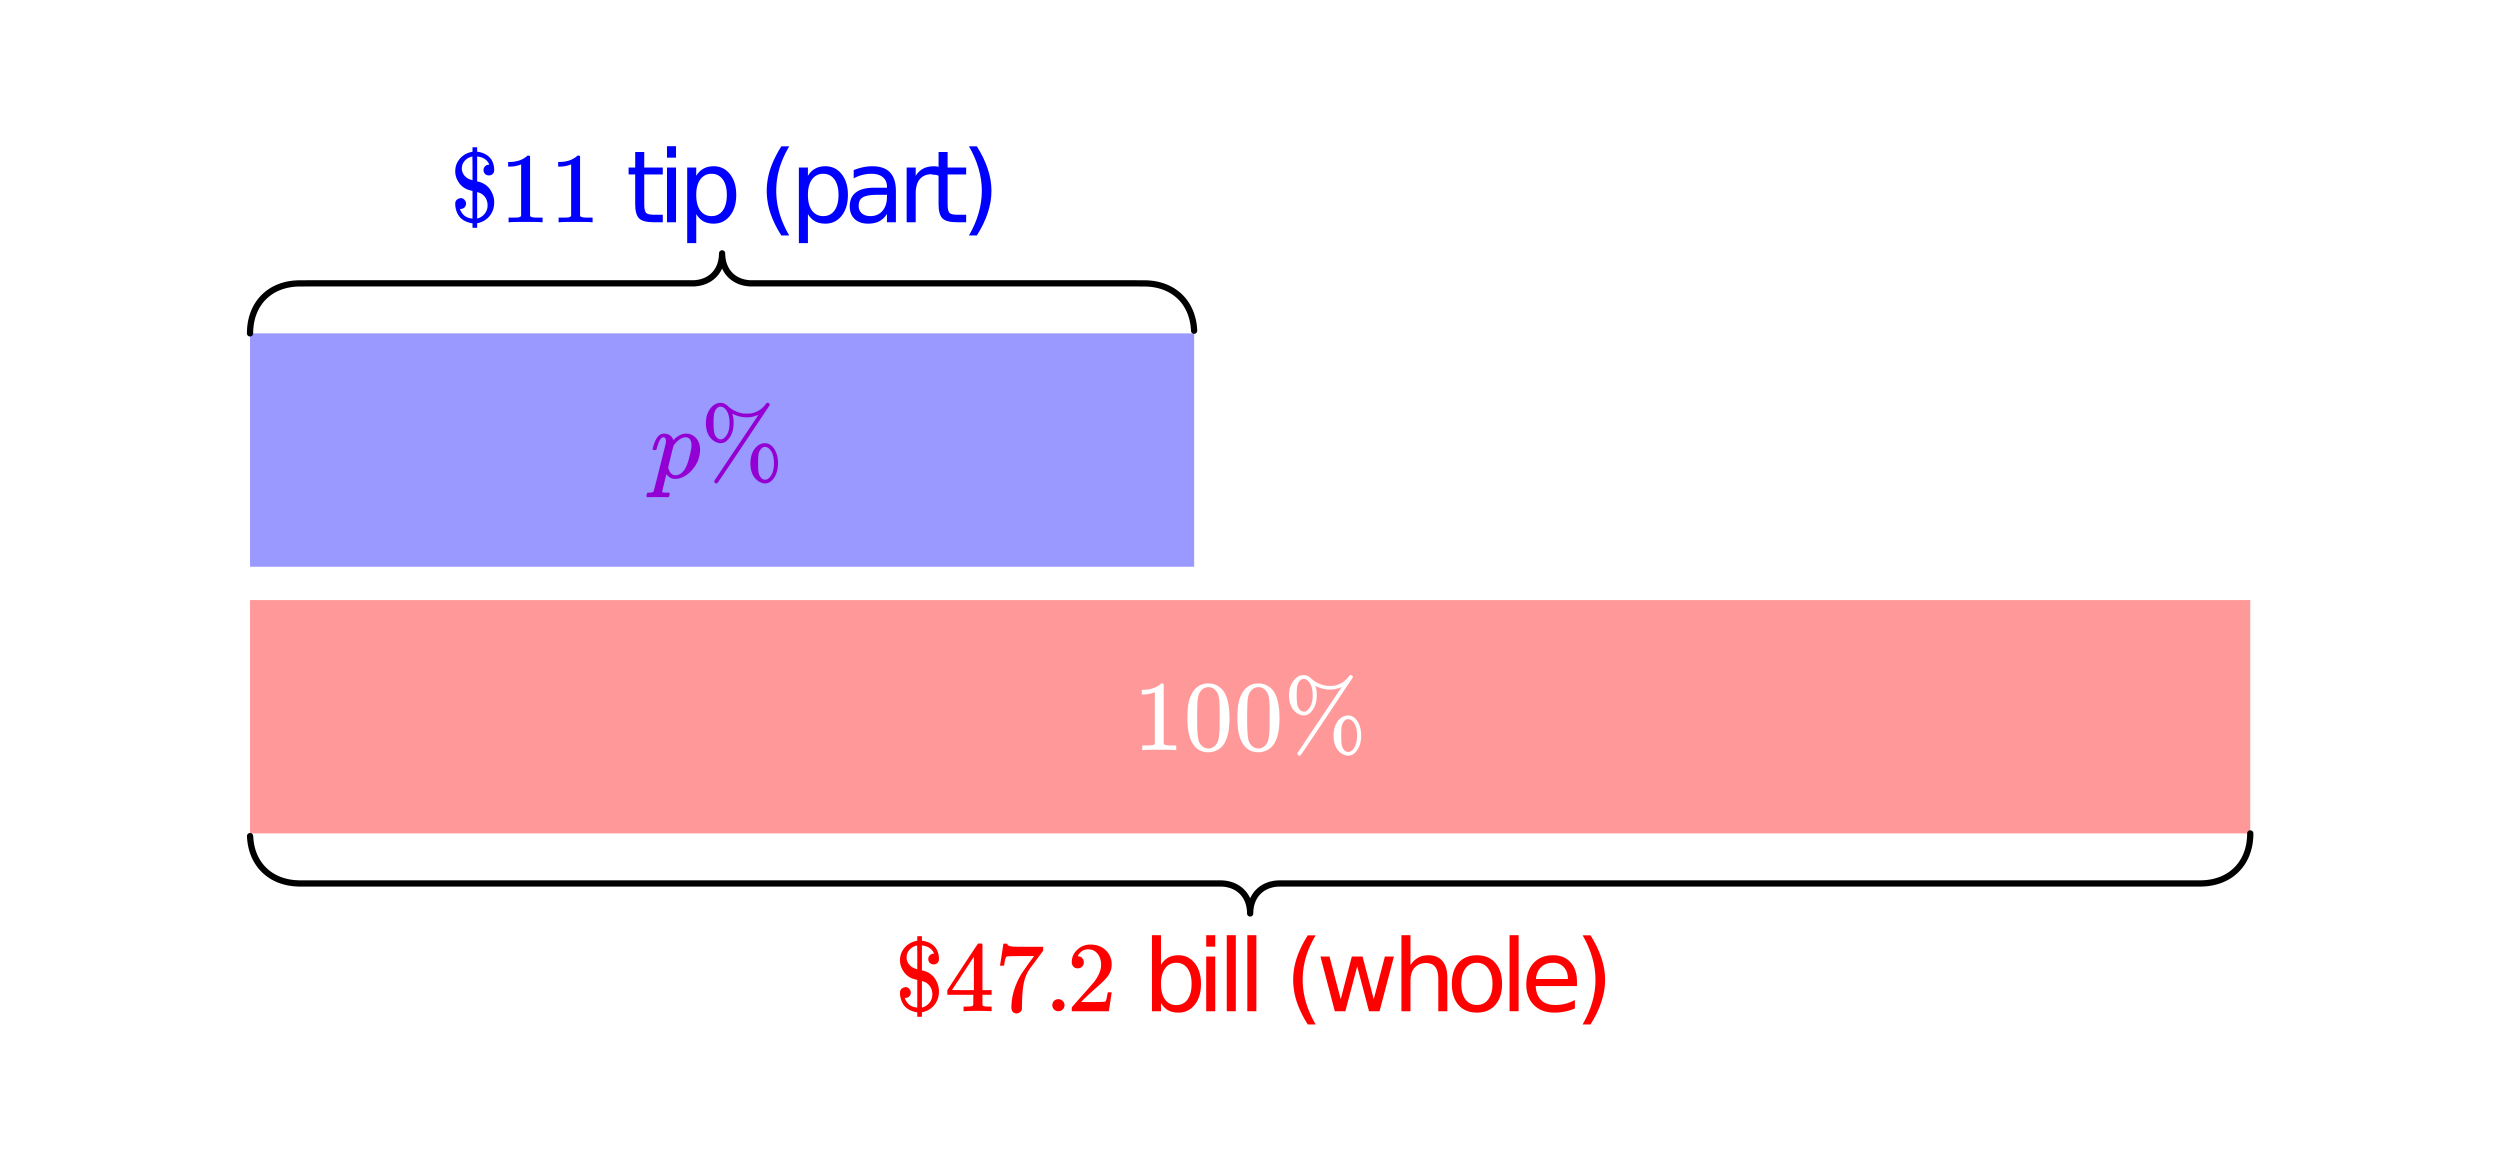
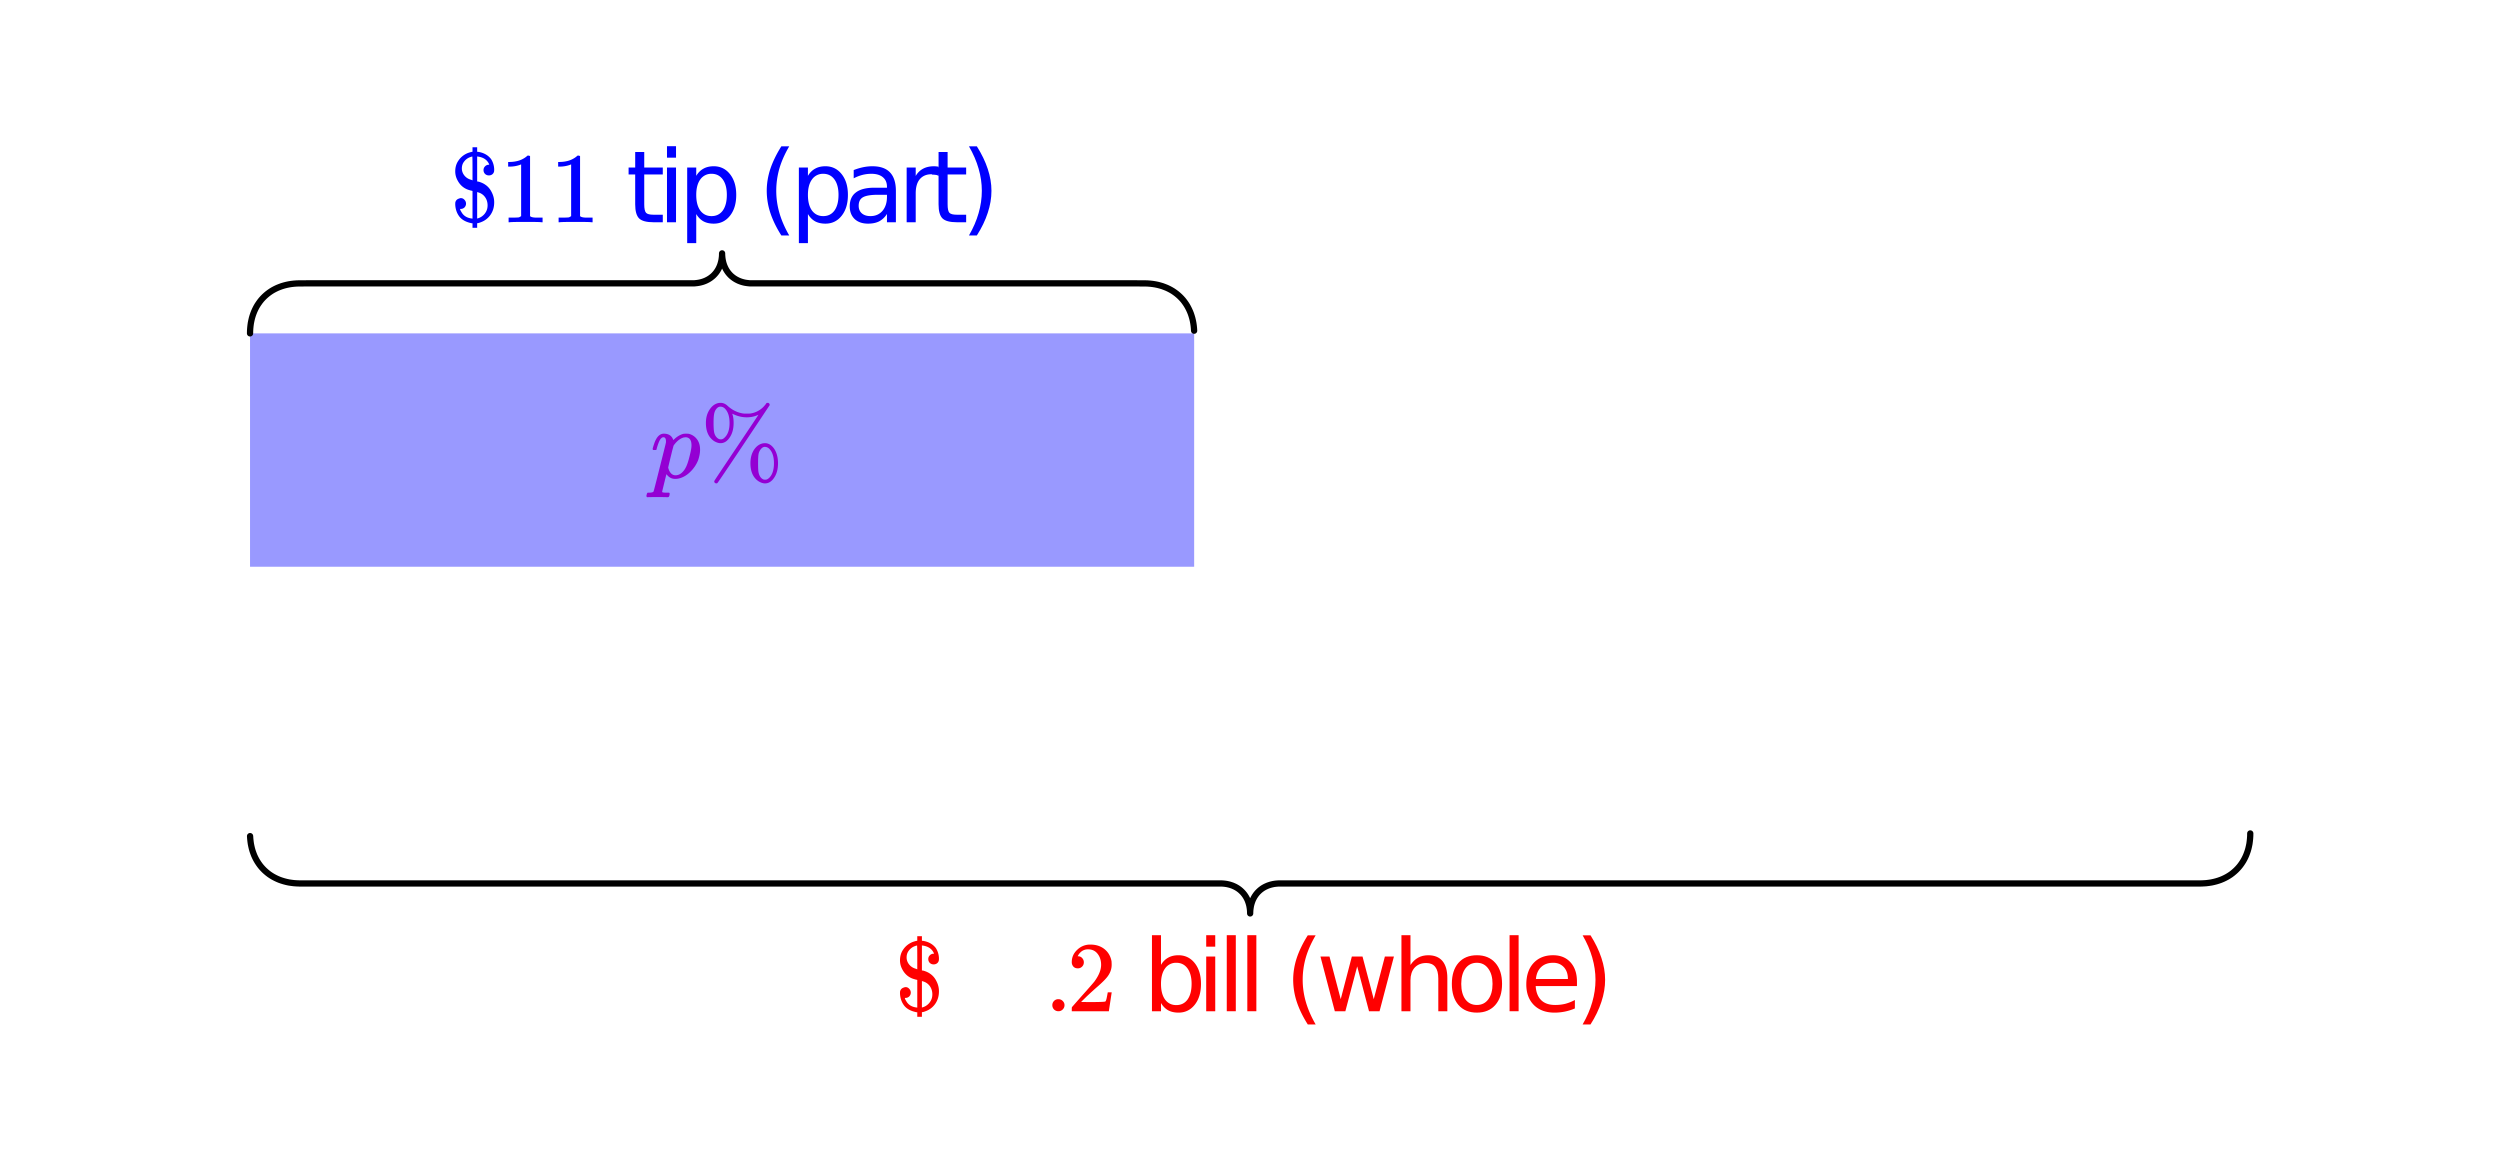
<svg xmlns="http://www.w3.org/2000/svg" xmlns:xlink="http://www.w3.org/1999/xlink" width="449.28" height="209.28" viewBox="0 0 336.96 156.96">
  <defs>
    <symbol overflow="visible" id="b">
      <path d="M5.61 0c-.157-.031-.872-.047-2.141-.047C2.207-.047 1.5-.03 1.344 0h-.157v-.625h.344c.52 0 .86-.008 1.016-.031.07-.008.18-.067.328-.172v-6.969c-.023 0-.059.016-.11.047a4.134 4.134 0 0 1-1.39.25h-.25v-.625h.25c.758-.02 1.39-.188 1.89-.5a2.46 2.46 0 0 0 .422-.313c.008-.03.063-.046.157-.046a.36.36 0 0 1 .234.078v8.078c.133.137.43.203.89.203h.798V0zm0 0" />
    </symbol>
    <symbol overflow="visible" id="c">
      <path d="M1.297-7.89c.5-.727 1.187-1.094 2.062-1.094.657 0 1.227.226 1.72.671.25.243.456.547.624.922.332.75.5 1.778.5 3.079 0 1.398-.195 2.46-.578 3.187-.25.523-.621.902-1.11 1.14a2.534 2.534 0 0 1-1.14.282c-1.031 0-1.79-.473-2.266-1.422-.386-.727-.578-1.79-.578-3.188 0-.832.051-1.519.156-2.062a4.48 4.48 0 0 1 .61-1.516zm3.031-.157a1.24 1.24 0 0 0-.953-.437c-.375 0-.7.148-.969.437-.199.211-.336.465-.406.766-.074.293-.121.797-.14 1.515 0 .063-.008.246-.016.547v.735c0 .855.008 1.453.031 1.796.031.637.082 1.09.156 1.36.07.273.207.508.406.703.25.273.563.406.938.406.363 0 .664-.133.906-.406.196-.195.332-.43.407-.703.07-.27.128-.723.171-1.36.008-.343.016-.94.016-1.796v-.735-.547c-.023-.718-.07-1.222-.14-1.515-.075-.301-.212-.555-.407-.766zm0 0" />
    </symbol>
    <symbol overflow="visible" id="d">
      <path d="M7.828-8.5a3.634 3.634 0 0 1-1.562.344c-.606 0-1.2-.133-1.782-.406a.264.264 0 0 1-.093-.047l-.063-.016-.031-.016a.752.752 0 0 0 .047.125c.093.305.14.68.14 1.125 0 .793-.18 1.446-.53 1.954-.337.511-.747.765-1.235.765-.274 0-.57-.098-.89-.297C1.108-5.469.75-6.273.75-7.39c0-.707.164-1.312.5-1.812.332-.508.75-.805 1.25-.89.102-.009.176-.016.219-.016.351 0 .672.136.953.406.633.574 1.336.918 2.11 1.031.05.012.206.016.468.016.258 0 .426-.004.5-.016a3.062 3.062 0 0 0 2.016-1.203c.02-.008.039-.031.062-.063a.358.358 0 0 1 .047-.078.188.188 0 0 0 .031-.046c.008-.02.02-.032.031-.032H9a.213.213 0 0 1 .078-.015c.082 0 .149.03.203.093.051.063.07.137.063.22C4.719-2.837 2.367.66 2.297.703a.234.234 0 0 1-.14.046.315.315 0 0 1-.204-.078.254.254 0 0 1-.078-.188c0-.03.016-.074.047-.125 0-.023.988-1.504 2.969-4.453a1388.89 1388.89 0 0 0 2.187-3.265c.508-.758.758-1.141.75-1.141zm-4.531-.844a.828.828 0 0 0-.594-.25c-.187 0-.355.086-.5.25-.18.2-.293.446-.344.735-.054.28-.078.687-.078 1.218 0 .532.024.95.078 1.25.063.293.18.528.36.704.164.167.336.25.515.25h.063c.164 0 .332-.086.5-.266.426-.414.64-1.063.64-1.938 0-.882-.214-1.535-.64-1.953zM6.75-1.969c0-.707.16-1.312.484-1.812.332-.5.75-.79 1.25-.875.102-.008.18-.016.235-.016.457 0 .863.246 1.219.734.351.524.53 1.18.53 1.97 0 .804-.179 1.46-.53 1.968-.336.5-.743.75-1.22.75-.28 0-.577-.102-.89-.297C7.11-.035 6.75-.844 6.75-1.969zm2.547-1.937a.852.852 0 0 0-.61-.266c-.18 0-.343.09-.5.266-.18.21-.292.445-.343.703-.043.25-.063.664-.063 1.234 0 .606.02 1.016.063 1.235.101.492.32.804.656.953.05.02.125.031.219.031h.062c.164 0 .336-.09.516-.266.414-.414.625-1.066.625-1.953 0-.875-.211-1.52-.625-1.937zm0 0" />
    </symbol>
    <symbol overflow="visible" id="u">
      <path d="M2.188-2.516c0 .2-.07.371-.204.516a.698.698 0 0 1-.515.203H1.39v.047c.039.137.093.246.156.328.281.543.766.852 1.453.922l.063.016V-4.22L3-4.234s-.016-.004-.047-.016a.291.291 0 0 0-.094-.016.88.88 0 0 1-.093-.03c-.793-.188-1.375-.657-1.75-1.407a2.522 2.522 0 0 1-.282-1.14c0-.563.141-1.048.422-1.454a2.718 2.718 0 0 1 1.063-.937c.195-.102.469-.192.812-.266h.031v-.61h.626v.61l.171.016c.739.125 1.305.449 1.704.968.257.399.398.852.421 1.36 0 .148-.007.246-.015.297a.648.648 0 0 1-.25.406.736.736 0 0 1-.453.14.723.723 0 0 1-.516-.203.723.723 0 0 1-.203-.515.68.68 0 0 1 .203-.5.67.67 0 0 1 .516-.219l.046-.016v-.03c-.261-.614-.789-.97-1.578-1.063l-.046-.016V-5.5l.203.031c.363.106.66.242.89.407.375.25.664.593.875 1.03.219.43.328.876.328 1.345 0 .648-.168 1.21-.5 1.687a2.677 2.677 0 0 1-1.265.984c-.242.094-.407.141-.5.141h-.031V.75h-.626V.14h-.078c-.843-.163-1.437-.507-1.78-1.03-.282-.415-.438-.91-.47-1.485 0-.156.004-.258.016-.313.07-.269.25-.44.531-.515A.476.476 0 0 1 1.5-3.25c.188 0 .348.078.484.234a.73.73 0 0 1 .204.5zm.874-4.75c0-1.062-.011-1.593-.03-1.593a1.69 1.69 0 0 0-.313.093 1.735 1.735 0 0 0-.781.579c-.211.261-.313.574-.313.937 0 .344.113.664.344.953.226.281.535.477.922.578l.078.032c.02.011.039.023.062.03h.031zm.797 3.25a.63.63 0 0 0-.171-.046V-.5c.394-.094.726-.3 1-.625.269-.332.406-.71.406-1.14 0-.438-.117-.813-.344-1.126a1.652 1.652 0 0 0-.89-.625zm0 0" />
    </symbol>
    <symbol overflow="visible" id="e">
      <path d="M.39-3.75C.337-3.8.313-3.844.313-3.875c0-.07.055-.281.172-.625.164-.52.368-.898.61-1.14.218-.208.457-.313.718-.313.665 0 1.094.289 1.282.86l.14-.126c.407-.375.82-.613 1.25-.718.114-.008.227-.016.344-.016.113 0 .227.008.344.016.457.117.828.359 1.11.734.28.367.421.836.421 1.406 0 .43-.086.89-.25 1.39A4.493 4.493 0 0 1 5.437-.858C5-.41 4.52-.11 4 .047c-.2.062-.414.094-.64.094-.2 0-.376-.032-.532-.094a1.397 1.397 0 0 1-.594-.469l-.062-.062c-.012.011-.11.402-.297 1.171-.188.77-.281 1.16-.281 1.172v.047l.031.032c.008.007.02.015.031.015.02.008.04.016.063.016.02.008.039.015.062.015h.094A.392.392 0 0 0 1.969 2h.562c.051.063.078.098.078.11 0 .019-.011.1-.03.25a.546.546 0 0 1-.095.203c-.023.03-.078.046-.171.046-.137 0-.372-.007-.704-.015H.875c-.625 0-1.023.004-1.203.015h-.11C-.5 2.547-.53 2.492-.53 2.453c0-.031.015-.105.047-.219a.59.59 0 0 1 .078-.203L-.344 2h.266c.3-.012.473-.07.515-.172.032-.055.305-1.125.829-3.219.53-2.093.804-3.203.828-3.328a.979.979 0 0 0 .015-.187c0-.375-.117-.563-.343-.563a.365.365 0 0 0-.266.11c-.219.168-.438.664-.656 1.484 0 .012-.008.027-.016.047 0 .023-.008.039-.015.047l-.016.015C.785-3.754.77-3.75.75-3.75H.578zm5.157-.625c0-.727-.277-1.094-.828-1.094-.024 0-.055.008-.094.016h-.063c-.468.105-.914.43-1.328.969a.355.355 0 0 0-.062.093l-.047.047c0 .012-.016.078-.047.203-.031.118-.086.309-.156.579-.063.273-.121.507-.172.703-.23.96-.344 1.453-.344 1.484.063.219.117.375.172.469.195.375.469.562.813.562.289 0 .554-.097.796-.297.25-.207.454-.472.61-.796.164-.313.332-.817.5-1.516.164-.645.25-1.117.25-1.422zm0 0" />
    </symbol>
    <symbol overflow="visible" id="f">
      <path d="M2.188-2.516c0 .2-.07.371-.204.516a.698.698 0 0 1-.515.203H1.39v.047c.039.137.093.246.156.328.281.543.766.852 1.453.922l.063.016V-4.22L3-4.234s-.016-.004-.047-.016a.291.291 0 0 0-.094-.016.88.88 0 0 1-.093-.03c-.793-.188-1.375-.657-1.75-1.407a2.522 2.522 0 0 1-.282-1.14c0-.563.141-1.048.422-1.454a2.718 2.718 0 0 1 1.063-.937c.195-.102.469-.192.812-.266h.031v-.61h.626v.61l.171.016c.739.125 1.305.449 1.704.968.257.399.398.852.421 1.36 0 .148-.007.246-.015.297a.648.648 0 0 1-.25.406.736.736 0 0 1-.453.14.723.723 0 0 1-.516-.203.723.723 0 0 1-.203-.515.68.68 0 0 1 .203-.5.67.67 0 0 1 .516-.219l.046-.016v-.03c-.261-.614-.789-.97-1.578-1.063l-.046-.016V-5.5l.203.031c.363.106.66.242.89.407.375.25.664.593.875 1.03.219.43.328.876.328 1.345 0 .648-.168 1.21-.5 1.687a2.677 2.677 0 0 1-1.265.984c-.242.094-.407.141-.5.141h-.031V.75h-.626V.14h-.078c-.843-.163-1.437-.507-1.78-1.03-.282-.415-.438-.91-.47-1.485 0-.156.004-.258.016-.313.07-.269.25-.44.531-.515A.476.476 0 0 1 1.5-3.25c.188 0 .348.078.484.234a.73.73 0 0 1 .204.5zm.874-4.75c0-1.062-.011-1.593-.03-1.593a1.69 1.69 0 0 0-.313.093 1.735 1.735 0 0 0-.781.579c-.211.261-.313.574-.313.937 0 .344.113.664.344.953.226.281.535.477.922.578l.078.032c.02.011.039.023.062.03h.031zm.797 3.25a.63.63 0 0 0-.171-.046V-.5c.394-.094.726-.3 1-.625.269-.332.406-.71.406-1.14 0-.438-.117-.813-.344-1.126a1.652 1.652 0 0 0-.89-.625zm0 0" />
    </symbol>
    <symbol overflow="visible" id="g">
-       <path d="M6.234 0c-.125-.031-.71-.047-1.75-.047-1.074 0-1.671.016-1.796.047h-.126v-.625h.422c.383-.008.618-.031.704-.063a.286.286 0 0 0 .171-.14c.008-.008.016-.25.016-.719v-.672h-3.5v-.625l2.031-3.11A431.58 431.58 0 0 1 4.5-9.108c.02-.008.113-.016.281-.016h.25l.078.078v6.203h1.235v.625H5.109V-.89a.25.25 0 0 0 .079.157c.07.062.328.101.765.109h.39V0zm-2.28-2.844v-4.5L1-2.859l1.469.015zm0 0" />
-     </symbol>
+       </symbol>
    <symbol overflow="visible" id="h">
-       <path d="M.734-6.172C.742-6.192.82-6.68.97-7.64l.219-1.453c0-.008.085-.015.265-.015h.266v.046c0 .094.066.172.203.235.133.062.367.105.703.125.344.012 1.102.015 2.281.015h1.64v.532l-.921 1.25c-.137.187-.293.398-.469.625l-.39.531a7.378 7.378 0 0 0-.157.234c-.468.73-.746 1.704-.828 2.922-.043.375-.07.883-.078 1.516 0 .125-.008.258-.015.39v.438a.62.62 0 0 1-.266.375.674.674 0 0 1-.438.172.692.692 0 0 1-.53-.219c-.126-.144-.188-.351-.188-.625 0-.125.015-.379.046-.765.133-1.208.555-2.426 1.266-3.657.176-.281.55-.82 1.125-1.625l.625-.843h-1.25c-1.574 0-2.398.027-2.469.078-.043.023-.093.12-.156.296a3.92 3.92 0 0 0-.125.625c-.023.157-.039.247-.047.266v.031H.734zm0 0" />
-     </symbol>
+       </symbol>
    <symbol overflow="visible" id="i">
      <path d="M1.047-.813a.79.79 0 0 1 .234-.578.783.783 0 0 1 .578-.234.79.79 0 0 1 .594.25c.156.156.235.34.235.547a.784.784 0 0 1-.25.594.767.767 0 0 1-.563.234.832.832 0 0 1-.594-.234.815.815 0 0 1-.234-.579zm0 0" />
    </symbol>
    <symbol overflow="visible" id="j">
      <path d="M1.484-5.781c-.25 0-.449-.078-.593-.235a.872.872 0 0 1-.22-.609c0-.645.243-1.195.735-1.656a2.46 2.46 0 0 1 1.766-.703c.77 0 1.41.21 1.922.625.508.418.82.964.937 1.64.008.168.016.32.016.453 0 .524-.156 1.012-.469 1.47-.25.374-.758.89-1.516 1.546-.324.281-.777.695-1.359 1.234l-.781.766 1.016.016c1.414 0 2.164-.024 2.25-.079.039-.007.085-.101.14-.28.031-.095.094-.4.188-.923v-.03h.53v.03l-.374 2.47V0h-5v-.25c0-.188.008-.29.031-.313.008-.007.383-.437 1.125-1.28.977-1.095 1.61-1.813 1.89-2.157.602-.82.907-1.57.907-2.25 0-.594-.156-1.086-.469-1.484-.312-.407-.746-.61-1.297-.61-.523 0-.945.235-1.265.703-.024.032-.047.079-.078.141a.274.274 0 0 0-.047.078c0 .012.02.016.062.016a.68.68 0 0 1 .547.25.801.801 0 0 1 .219.562c0 .23-.078.422-.235.578a.76.76 0 0 1-.578.235zm0 0" />
    </symbol>
    <symbol overflow="visible" id="l">
      <path d="M6.563-3.688c0-.882-.184-1.578-.547-2.078-.368-.507-.871-.765-1.516-.765a1.79 1.79 0 0 0-1.516.765c-.367.5-.546 1.196-.546 2.079 0 .898.18 1.601.546 2.109.375.5.88.75 1.516.75.645 0 1.148-.25 1.516-.75.363-.508.546-1.211.546-2.11zM2.438-6.25c.257-.438.582-.758.968-.969.383-.218.848-.328 1.39-.328.895 0 1.626.356 2.188 1.063.563.71.844 1.64.844 2.796 0 1.168-.281 2.106-.844 2.813C6.422-.165 5.691.188 4.797.188c-.543 0-1.008-.106-1.39-.313-.387-.219-.712-.547-.97-.984V0H1.22v-10.25h1.218zm0 0" />
    </symbol>
    <symbol overflow="visible" id="m">
      <path d="M1.266-7.375h1.218V0H1.266zm0-2.875h1.218v1.547H1.266zm0 0" />
    </symbol>
    <symbol overflow="visible" id="n">
      <path d="M1.266-10.25h1.218V0H1.266zm0 0" />
    </symbol>
    <symbol overflow="visible" id="o">
      <path d="M4.188-10.234c-.594 1.011-1.04 2.011-1.329 3a10.952 10.952 0 0 0-.421 3c0 1.011.144 2.015.437 3.015.29.992.727 1.989 1.313 3H3.125C2.469.75 1.973-.266 1.641-1.266a9.575 9.575 0 0 1-.485-2.968c0-.977.16-1.961.485-2.954.332-.988.828-2.003 1.484-3.046zm0 0" />
    </symbol>
    <symbol overflow="visible" id="p">
      <path d="M.563-7.375H1.78l1.516 5.75 1.5-5.75h1.437l1.516 5.75 1.5-5.75h1.219L8.53 0H7.11L5.516-6.047 3.922 0H2.5zm0 0" />
    </symbol>
    <symbol overflow="visible" id="q">
      <path d="M7.406-4.453V0H6.188v-4.406c0-.696-.137-1.219-.407-1.563-.273-.351-.68-.531-1.218-.531-.657 0-1.18.21-1.563.625-.375.418-.563.984-.563 1.703V0H1.22v-10.25h1.218v4.016c.29-.438.633-.766 1.032-.985.394-.218.847-.328 1.36-.328.843 0 1.484.262 1.921.781.438.524.656 1.293.656 2.313zm0 0" />
    </symbol>
    <symbol overflow="visible" id="r">
      <path d="M4.125-6.531c-.648 0-1.164.258-1.547.765-.375.512-.562 1.204-.562 2.079 0 .886.187 1.585.562 2.093.375.5.89.75 1.547.75.645 0 1.156-.25 1.531-.75.383-.508.578-1.207.578-2.093 0-.864-.195-1.551-.578-2.063-.375-.52-.886-.781-1.531-.781zm0-1.016c1.05 0 1.879.344 2.484 1.031.602.68.907 1.621.907 2.829 0 1.21-.305 2.156-.907 2.843C6.004-.156 5.176.187 4.125.187c-1.055 0-1.883-.343-2.484-1.03C1.047-1.532.75-2.478.75-3.689c0-1.207.297-2.148.89-2.828.602-.687 1.43-1.03 2.485-1.03zm0 0" />
    </symbol>
    <symbol overflow="visible" id="s">
      <path d="M7.578-3.984v.593H2.016c.05.836.3 1.47.75 1.907.445.43 1.07.64 1.875.64.468 0 .921-.05 1.359-.156a5.827 5.827 0 0 0 1.297-.516v1.141a6.956 6.956 0 0 1-2.734.563C3.394.188 2.469-.149 1.78-.829 1.094-1.516.75-2.441.75-3.61c0-1.207.32-2.164.969-2.875.656-.707 1.535-1.063 2.64-1.063.989 0 1.77.32 2.344.953.582.637.875 1.508.875 2.61zm-1.219-.36c0-.664-.183-1.195-.546-1.593-.368-.395-.844-.594-1.438-.594-.68 0-1.219.195-1.625.578-.406.387-.64.922-.703 1.61zm0 0" />
    </symbol>
    <symbol overflow="visible" id="t">
      <path d="M1.078-10.234h1.063c.656 1.043 1.144 2.058 1.468 3.046.332.993.5 1.977.5 2.954 0 .98-.168 1.968-.5 2.968-.324 1-.812 2.016-1.468 3.047H1.078c.582-1.011 1.016-2.008 1.297-3 .29-1 .438-2.004.438-3.015 0-1.008-.149-2.008-.438-3-.281-.989-.715-1.989-1.297-3zm0 0" />
    </symbol>
    <symbol overflow="visible" id="w">
      <path d="M2.469-9.469v2.094h2.5v.938h-2.5v4.015c0 .594.082.98.25 1.156.164.168.5.25 1 .25h1.25V0h-1.25C2.78 0 2.133-.172 1.78-.516c-.355-.351-.531-.988-.531-1.906v-4.015H.36v-.938h.89v-2.094zm0 0" />
    </symbol>
    <symbol overflow="visible" id="x">
      <path d="M1.266-7.375h1.218V0H1.266zm0-2.875h1.218v1.547H1.266zm0 0" />
    </symbol>
    <symbol overflow="visible" id="y">
      <path d="M2.438-1.11v3.923h-1.22V-7.376h1.22v1.125c.257-.438.582-.758.968-.969.383-.218.848-.328 1.39-.328.895 0 1.626.356 2.188 1.063.563.71.844 1.64.844 2.796 0 1.168-.281 2.106-.844 2.813C6.422-.165 5.691.188 4.797.188c-.543 0-1.008-.106-1.39-.313-.387-.219-.712-.547-.97-.984zm4.124-2.577c0-.883-.183-1.579-.546-2.079-.368-.507-.871-.765-1.516-.765a1.79 1.79 0 0 0-1.516.765c-.367.5-.546 1.196-.546 2.079 0 .898.18 1.601.546 2.109.375.5.88.75 1.516.75.645 0 1.148-.25 1.516-.75.363-.508.546-1.211.546-2.11zm0 0" />
    </symbol>
    <symbol overflow="visible" id="z">
      <path d="M4.188-10.234c-.594 1.011-1.04 2.011-1.329 3a10.952 10.952 0 0 0-.421 3c0 1.011.144 2.015.437 3.015.29.992.727 1.989 1.313 3H3.125C2.469.75 1.973-.266 1.641-1.266a9.575 9.575 0 0 1-.485-2.968c0-.977.16-1.961.485-2.954.332-.988.828-2.003 1.484-3.046zm0 0" />
    </symbol>
    <symbol overflow="visible" id="A">
      <path d="M4.625-3.703c-.98 0-1.664.117-2.047.344-.375.218-.562.601-.562 1.14 0 .43.14.766.421 1.016.29.25.676.375 1.157.375.676 0 1.219-.235 1.625-.703.406-.477.61-1.114.61-1.907v-.265zm2.406-.5V0H5.828v-1.125a2.75 2.75 0 0 1-1.047 1c-.406.207-.906.313-1.5.313-.761 0-1.367-.208-1.812-.625C1.03-.863.812-1.43.812-2.141c0-.832.274-1.457.829-1.875.55-.425 1.379-.64 2.484-.64h1.703v-.125c0-.551-.183-.977-.547-1.282-.367-.312-.883-.468-1.547-.468-.43 0-.84.054-1.234.156a5.593 5.593 0 0 0-1.156.453v-1.11a7.834 7.834 0 0 1 1.297-.39c.414-.082.82-.125 1.218-.125 1.063 0 1.852.277 2.375.828.532.555.797 1.39.797 2.516zm0 0" />
    </symbol>
    <symbol overflow="visible" id="B">
      <path d="M5.547-6.234a1.38 1.38 0 0 0-.453-.172 2.203 2.203 0 0 0-.532-.063c-.68 0-1.203.227-1.578.672-.367.438-.546 1.074-.546 1.906V0h-1.22v-7.375h1.22v1.14a2.469 2.469 0 0 1 1-.984c.406-.218.898-.328 1.484-.328.082 0 .176.008.281.016.102.011.211.027.328.047zm0 0" />
    </symbol>
    <symbol overflow="visible" id="C">
      <path d="M1.078-10.234h1.063c.656 1.043 1.144 2.058 1.468 3.046.332.993.5 1.977.5 2.954 0 .98-.168 1.968-.5 2.968-.324 1-.812 2.016-1.468 3.047H1.078c.582-1.011 1.016-2.008 1.297-3 .29-1 .438-2.004.438-3.015 0-1.008-.149-2.008-.438-3-.281-.989-.715-1.989-1.297-3zm0 0" />
    </symbol>
    <clipPath id="a">
-       <path d="M0 0h336.96v156.52H0zm0 0" />
-     </clipPath>
+       </clipPath>
  </defs>
  <g clip-path="url(#a)" fill="#fff">
    <path d="M0 0h336.96v156.96H0z" />
-     <path d="M0 0h336.96v156.96H0z" />
  </g>
-   <path d="M33.7 80.879v31.453h269.6V80.879zm0 0" fill="red" fill-opacity=".4" />
  <path d="M33.7 44.934v31.453h127.253V44.934zm0 0" fill="#00f" fill-opacity=".4" />
  <path d="M303.3 112.332l-.007.363-.023.352-.036.344-.046.34-.067.328-.074.32-.09.312-.105.301-.114.297-.129.285-.14.274-.153.265-.168.258-.175.246-.188.235-.199.222-.21.215-.224.203-.23.192-.242.183-.254.168-.262.156-.273.145-.282.133-.289.12-.3.106-.309.094-.32.082-.325.07-.335.051-.34.043-.352.024-.36.015H172.474l-.215.008-.211.016-.207.023-.2.031-.195.043-.191.047-.184.059-.183.062-.172.075-.172.078-.16.086-.16.093-.149.102-.148.11-.137.113-.133.125-.129.128-.117.133-.113.14-.106.15-.101.152-.09.16-.086.164-.078.172-.066.176-.063.183-.055.188-.047.191-.035.2-.03.202-.024.207-.012.211-.004.215-.004-.215-.012-.21-.023-.208-.031-.203-.035-.199-.047-.191-.055-.188-.063-.183-.066-.176-.078-.172-.086-.164-.09-.16-.101-.153-.106-.148-.113-.14-.117-.134-.13-.128-.132-.125-.137-.114-.148-.11-.149-.1-.16-.094-.16-.086-.172-.078-.172-.075-.183-.062-.184-.059-.191-.047-.196-.043-.199-.03-.207-.024-.21-.016-.216-.008H40.32l-.36-.015-.35-.024-.34-.043-.336-.05-.325-.07-.32-.083-.309-.094-.3-.105-.29-.121-.28-.133-.274-.145-.262-.156-.254-.168-.242-.183-.23-.192-.223-.203-.21-.215-.2-.222-.188-.235-.175-.246-.168-.258-.153-.265-.14-.274-.13-.285-.113-.297-.105-.3-.09-.313-.074-.32-.066-.329-.047-.34-.036-.343-.023-.352M33.7 44.934l.007-.36.023-.355.036-.344.047-.336.066-.328.074-.324.09-.309.105-.305.114-.293.129-.285.14-.277.153-.266.168-.254.175-.246.188-.238.2-.223.21-.214.223-.204.23-.191.242-.18.254-.172.262-.156.273-.144.282-.133.289-.117.3-.11.31-.093.32-.082.324-.067.336-.055.34-.039.35-.027.36-.012 1.176-.004h51.86l.214-.003.207-.02.207-.023.2-.032.195-.039.191-.05.188-.055.18-.067.175-.07.168-.082.164-.086.157-.094.152-.101.144-.11.141-.113.133-.121.125-.129.121-.137.113-.14.106-.149.097-.152.094-.16.082-.164.078-.172.07-.176.06-.183.054-.188.047-.191.039-.196.027-.203.024-.207.011-.21.004-.22.004.22.016.21.02.207.03.203.04.196.043.191.054.188.063.183.07.176.078.172.082.164.094.16.098.152.105.149.113.14.121.137.125.129.133.121.14.113.145.11.153.101.156.094.164.086.168.082.176.07.18.067.183.054.192.051.195.04.203.03.203.024.211.02.215.003h51.86l1.175.004.36.012.347.027.344.04.336.054.324.067.316.082.313.093.297.11.293.117.281.133.273.144.262.156.254.172.242.18.23.191.223.204.211.214.2.223.187.238.176.246.164.254.152.266.14.277.13.285.117.293.101.305.09.309.078.324.063.328.05.336.036.344.023.355" fill="none" stroke-width=".843" stroke-linecap="round" stroke-linejoin="round" stroke="#000" />
  <use xlink:href="#b" x="152.773" y="101.1" fill="#fff" />
  <use xlink:href="#c" x="159.513" y="101.1" fill="#fff" />
  <use xlink:href="#c" x="166.253" y="101.1" fill="#fff" />
  <use xlink:href="#d" x="172.993" y="101.1" fill="#fff" />
  <use xlink:href="#e" x="87.655" y="64.404" fill="#9400d3" />
  <use xlink:href="#d" x="94.395" y="64.404" fill="#9400d3" />
  <use xlink:href="#f" x="120.571" y="136.298" fill="red" />
  <use xlink:href="#g" x="127.311" y="136.298" fill="red" />
  <use xlink:href="#h" x="134.051" y="136.298" fill="red" />
  <use xlink:href="#i" x="140.791" y="136.298" fill="red" />
  <use xlink:href="#j" x="143.787" y="136.298" fill="red" />
  <use xlink:href="#k" x="150.527" y="136.298" fill="red" />
  <use xlink:href="#l" x="154.046" y="136.298" fill="red" />
  <use xlink:href="#m" x="161.311" y="136.298" fill="red" />
  <use xlink:href="#n" x="164.082" y="136.298" fill="red" />
  <use xlink:href="#n" x="166.852" y="136.298" fill="red" />
  <use xlink:href="#k" x="169.623" y="136.298" fill="red" />
  <use xlink:href="#o" x="173.143" y="136.298" fill="red" />
  <use xlink:href="#p" x="177.412" y="136.298" fill="red" />
  <use xlink:href="#q" x="187.672" y="136.298" fill="red" />
  <use xlink:href="#r" x="194.936" y="136.298" fill="red" />
  <use xlink:href="#n" x="202.2" y="136.298" fill="red" />
  <use xlink:href="#s" x="204.971" y="136.298" fill="red" />
  <use xlink:href="#t" x="212.235" y="136.298" fill="red" />
  <use xlink:href="#u" x="60.625" y="29.956" fill="#00f" />
  <use xlink:href="#b" x="67.365" y="29.956" fill="#00f" />
  <use xlink:href="#b" x="74.105" y="29.956" fill="#00f" />
  <use xlink:href="#v" x="80.845" y="29.956" fill="#00f" />
  <use xlink:href="#w" x="84.365" y="29.956" fill="#00f" />
  <use xlink:href="#x" x="88.633" y="29.956" fill="#00f" />
  <use xlink:href="#y" x="91.404" y="29.956" fill="#00f" />
  <use xlink:href="#v" x="98.668" y="29.956" fill="#00f" />
  <use xlink:href="#z" x="102.188" y="29.956" fill="#00f" />
  <use xlink:href="#y" x="106.457" y="29.956" fill="#00f" />
  <use xlink:href="#A" x="113.721" y="29.956" fill="#00f" />
  <use xlink:href="#B" x="120.985" y="29.956" fill="#00f" />
  <use xlink:href="#w" x="125.254" y="29.956" fill="#00f" />
  <use xlink:href="#C" x="129.523" y="29.956" fill="#00f" />
</svg>